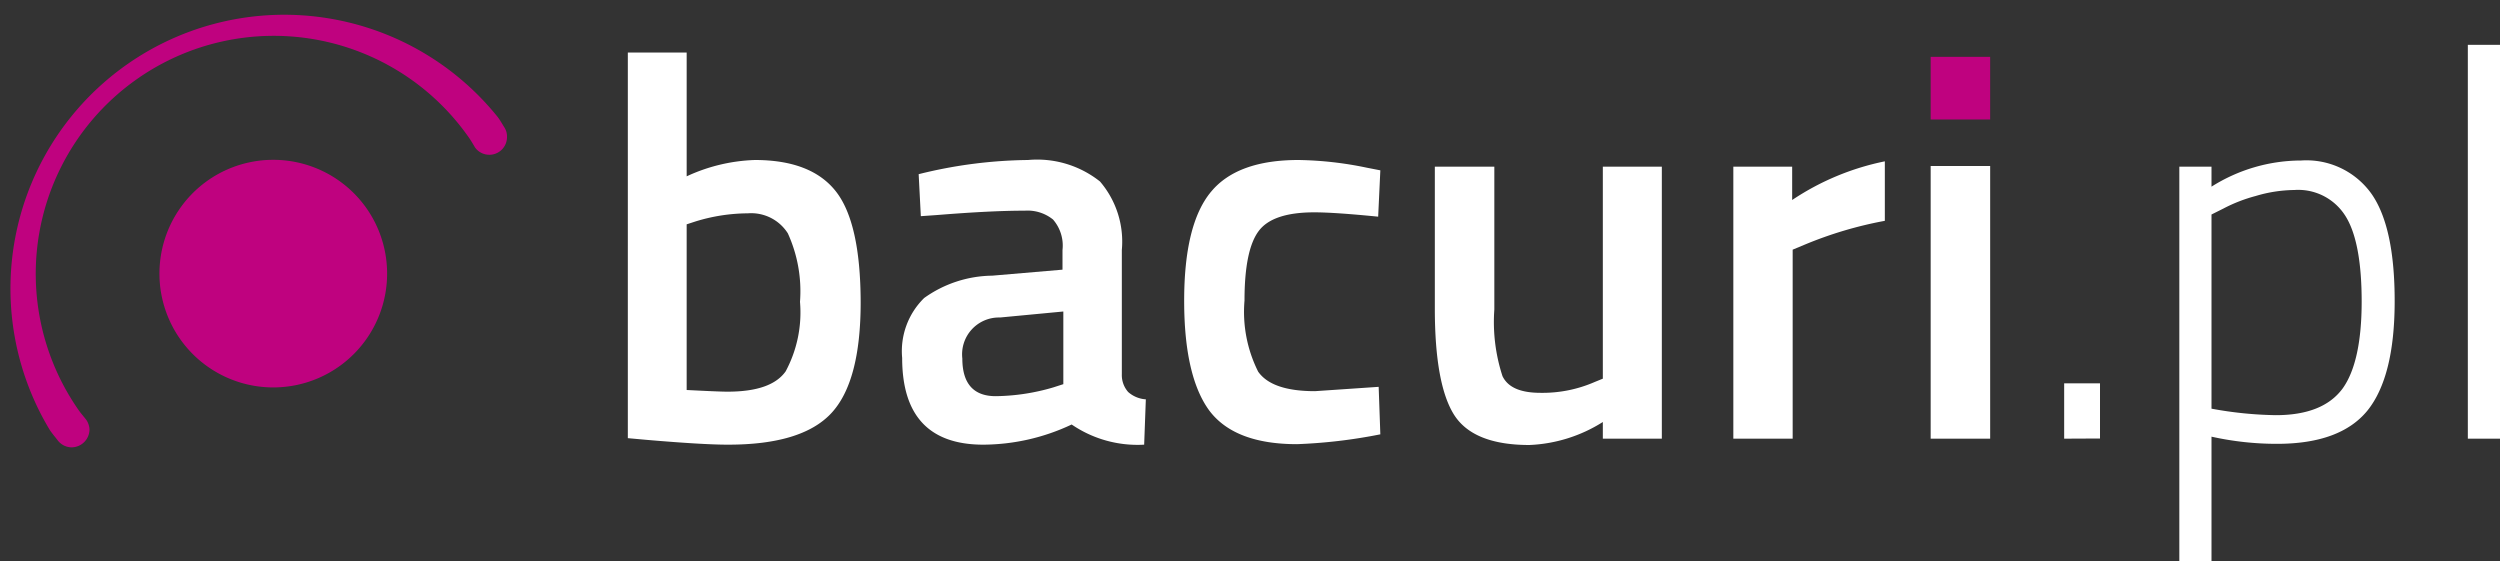
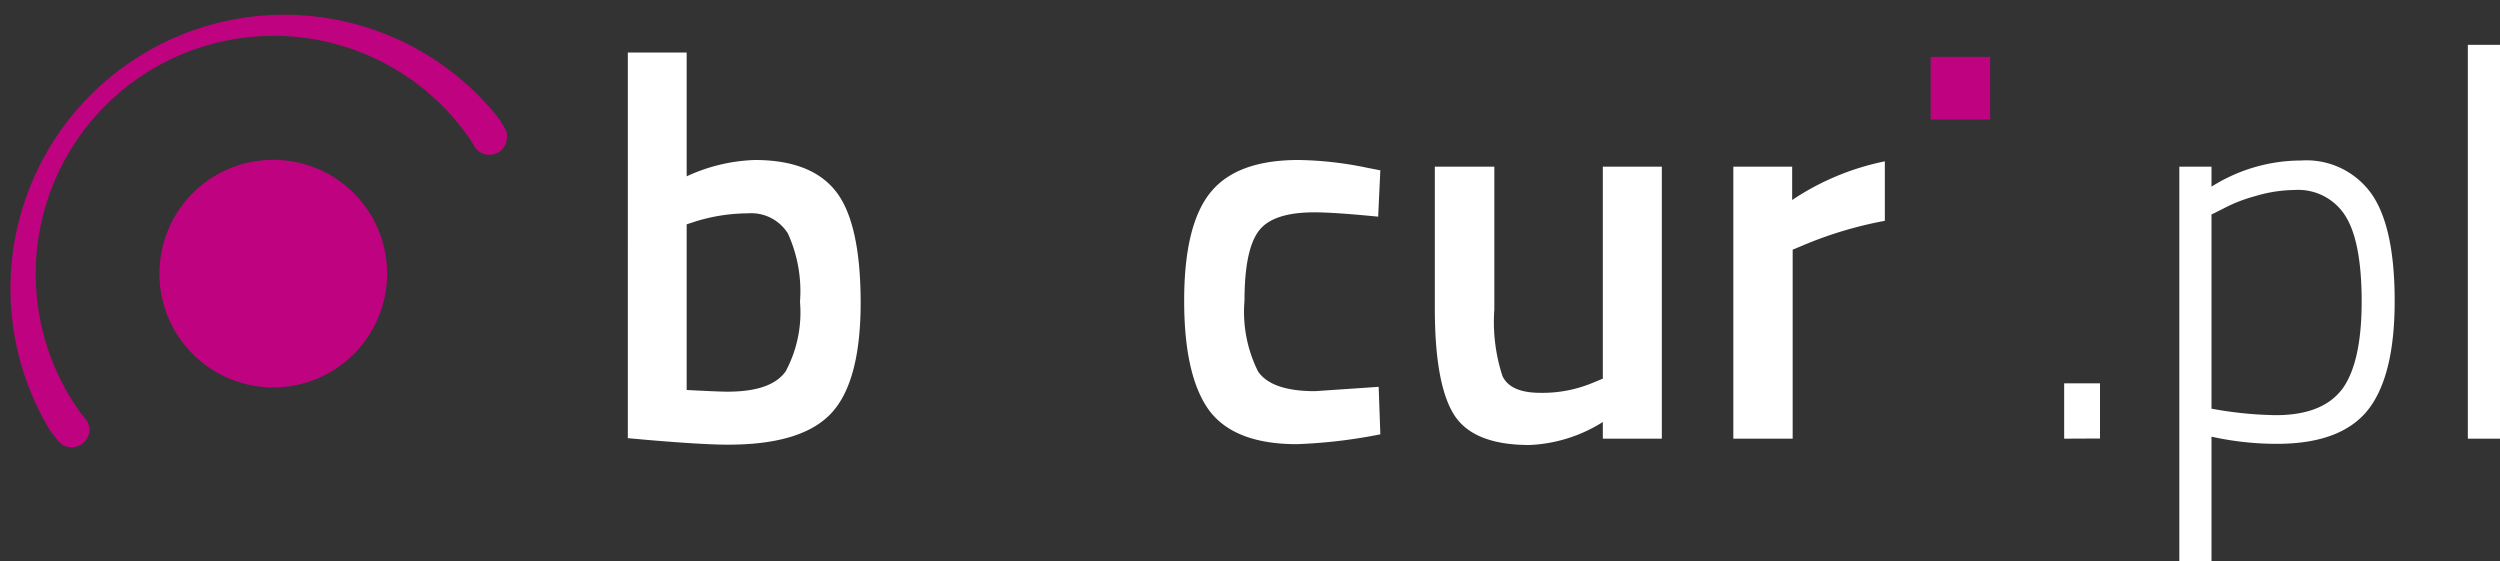
<svg xmlns="http://www.w3.org/2000/svg" viewBox="0 0 150 33.68">
  <rect x="0" y="0" width="150" height="33.68" fill="#333333" stroke="none" />
  <defs>
    <style>.cls-1{fill:#bf027f;}.cls-2{fill:#fff;}</style>
  </defs>
  <title>Zasób 14</title>
  <g id="Warstwa_2" data-name="Warstwa 2">
    <g id="Warstwa_1-2" data-name="Warstwa 1">
      <path class="cls-1" d="M30.26,7.64h0c-.13-.21-.25-.42-.39-.61A16.43,16.43,0,0,0,3,25.82c.14.2.29.38.44.57l0,0a1.06,1.06,0,0,0,.85.45,1.08,1.08,0,0,0,1.08-1.08,1.12,1.12,0,0,0-.2-.58h0c-.15-.19-.31-.37-.45-.57A14.28,14.28,0,0,1,28.13,8.25c.14.2.26.41.38.61h0a1.06,1.06,0,0,0,1.91-.65A1,1,0,0,0,30.26,7.64Z" />
      <path class="cls-2" d="M45.29,9.6q3.38,0,4.86,1.88t1.49,6.66q0,4.77-1.77,6.66t-6.22,1.88c-1,0-2.65-.1-4.87-.29l-1.11-.1V3.15H41.2v7.43A10.49,10.49,0,0,1,45.29,9.6ZM43.65,23.5c1.75,0,2.91-.4,3.49-1.22A7.48,7.48,0,0,0,48,18.11,8.37,8.37,0,0,0,47.27,14a2.6,2.6,0,0,0-2.4-1.2,10.77,10.77,0,0,0-3.15.49l-.52.17v9.94C42.4,23.46,43.22,23.5,43.65,23.5Z" />
-       <path class="cls-2" d="M67.31,15v7.46a1.53,1.53,0,0,0,.38,1.06,1.76,1.76,0,0,0,1.06.44l-.1,2.72a7,7,0,0,1-4.35-1.21A12.53,12.53,0,0,1,59,26.68c-3.25,0-4.87-1.74-4.87-5.2a4.46,4.46,0,0,1,1.32-3.6,7.15,7.15,0,0,1,4.08-1.34l4.22-.36V15a2.38,2.38,0,0,0-.57-1.83,2.44,2.44,0,0,0-1.69-.53c-1.4,0-3.14.09-5.24.26l-1,.07-.13-2.52a28.2,28.2,0,0,1,6.56-.85A6.06,6.06,0,0,1,66,10.89,5.54,5.54,0,0,1,67.31,15ZM60,19.05a2.21,2.21,0,0,0-2.26,2.46c0,1.5.67,2.26,2,2.26a12.63,12.63,0,0,0,3.47-.53l.59-.19V18.69Z" />
      <path class="cls-2" d="M77.91,9.6a21.44,21.44,0,0,1,4.09.46l.82.16L82.69,13c-1.72-.17-3-.26-3.83-.26q-2.49,0-3.33,1.11c-.57.75-.86,2.14-.86,4.19a8,8,0,0,0,.82,4.26c.55.78,1.68,1.17,3.41,1.17l3.82-.26.1,2.85a31.39,31.39,0,0,1-5,.59q-3.73,0-5.25-2c-1-1.35-1.52-3.54-1.52-6.6s.53-5.23,1.6-6.53S75.49,9.6,77.91,9.6Z" />
      <path class="cls-2" d="M96.17,10h3.54V26.32H96.17v-1a8.92,8.92,0,0,1-4.41,1.38q-3.37,0-4.52-1.82c-.76-1.21-1.15-3.33-1.15-6.36V10h3.57v8.57a10.47,10.47,0,0,0,.49,4c.33.68,1.09,1,2.29,1a7.82,7.82,0,0,0,3.24-.65l.49-.2Z" />
      <path class="cls-2" d="M104,26.32V10h3.53v2a15.55,15.55,0,0,1,5.56-2.32v3.57a23.59,23.59,0,0,0-4.81,1.43l-.72.3V26.32Z" />
      <rect class="cls-1" x="115.84" y="3.41" width="3.57" height="3.76" />
-       <rect class="cls-2" x="115.84" y="9.96" width="3.57" height="16.36" />
      <path class="cls-2" d="M123.85,26.32V23H126v3.31Z" />
      <path class="cls-2" d="M130.76,33.68V10h1.93V11.2a10.09,10.09,0,0,1,5.38-1.57,4.79,4.79,0,0,1,4.22,2q1.4,2,1.39,6.49t-1.63,6.51q-1.63,2-5.43,2a18.07,18.07,0,0,1-3.93-.43v7.46Zm6.9-22.28a8.36,8.36,0,0,0-2.32.36,9.25,9.25,0,0,0-1.93.75l-.72.36V24.52a22.75,22.75,0,0,0,3.86.39q2.82,0,4-1.59c.76-1.05,1.15-2.8,1.15-5.23s-.34-4.16-1-5.17A3.34,3.34,0,0,0,137.66,11.4Z" />
      <path class="cls-2" d="M148.07,26.32V2.69H150V26.32Z" />
      <path class="cls-1" d="M22,12.51a6.83,6.83,0,1,1-9.52-1.69A6.84,6.84,0,0,1,22,12.51Z" />
    </g>
  </g>
</svg>